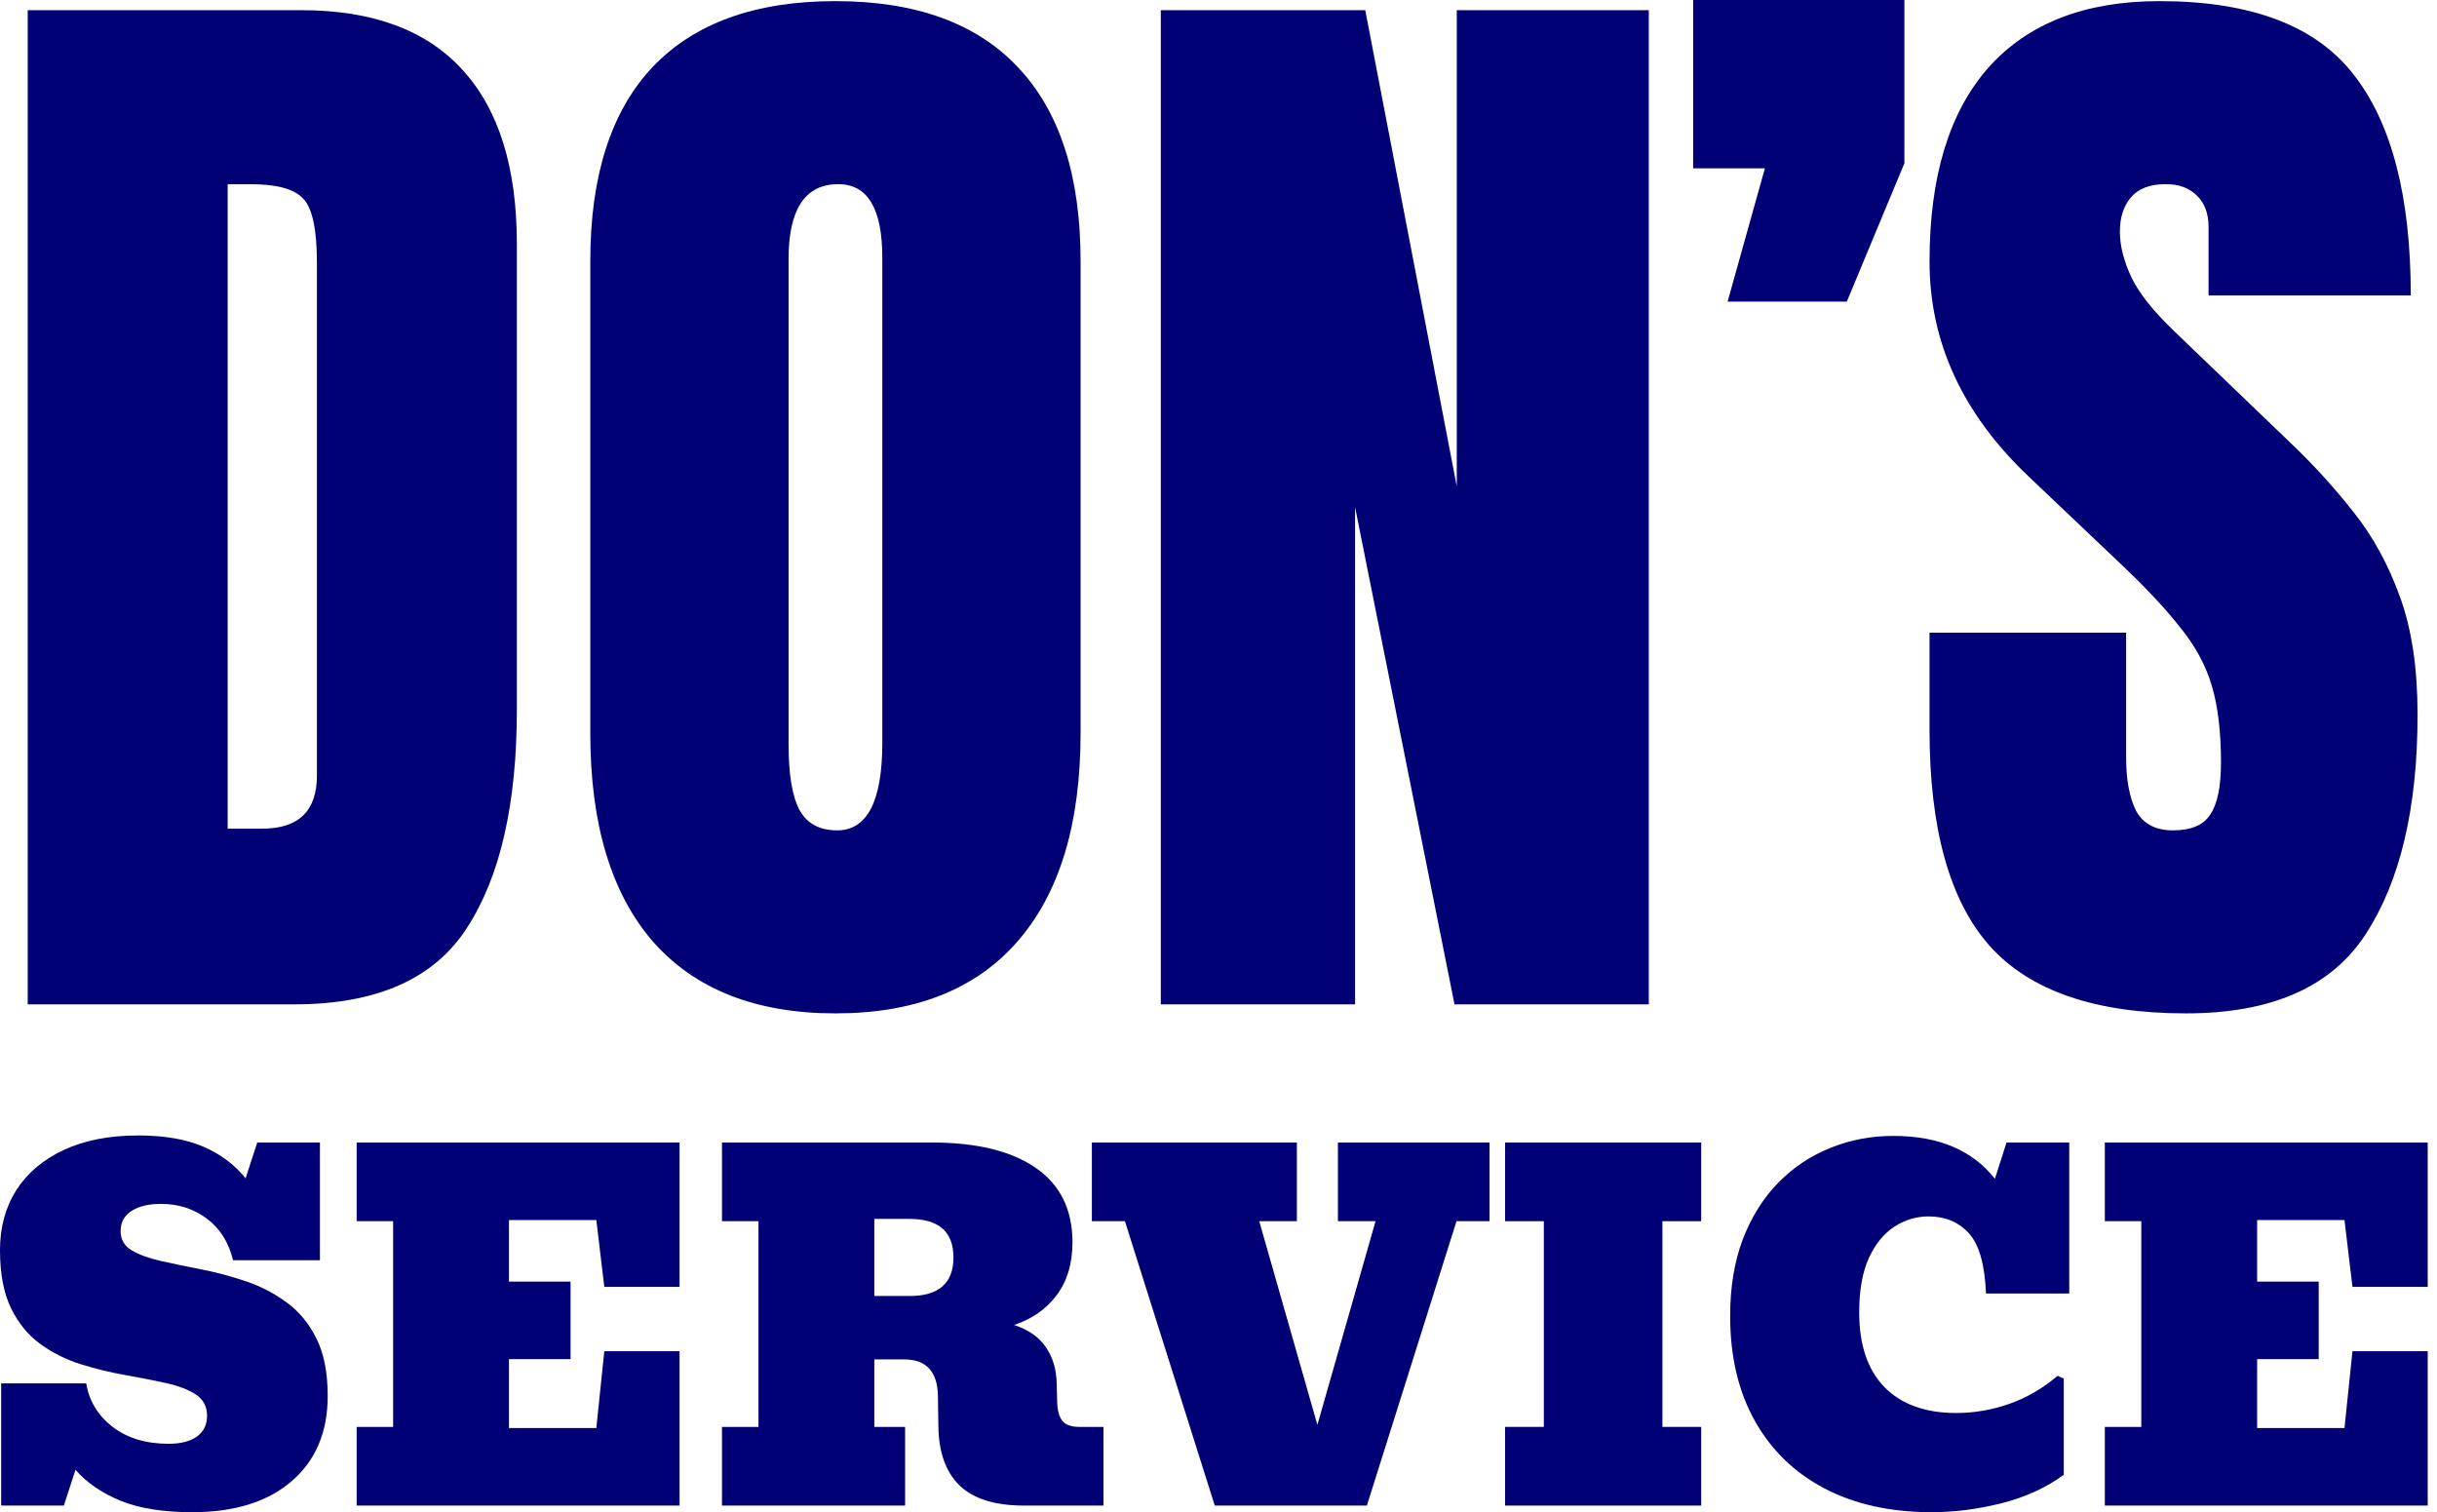
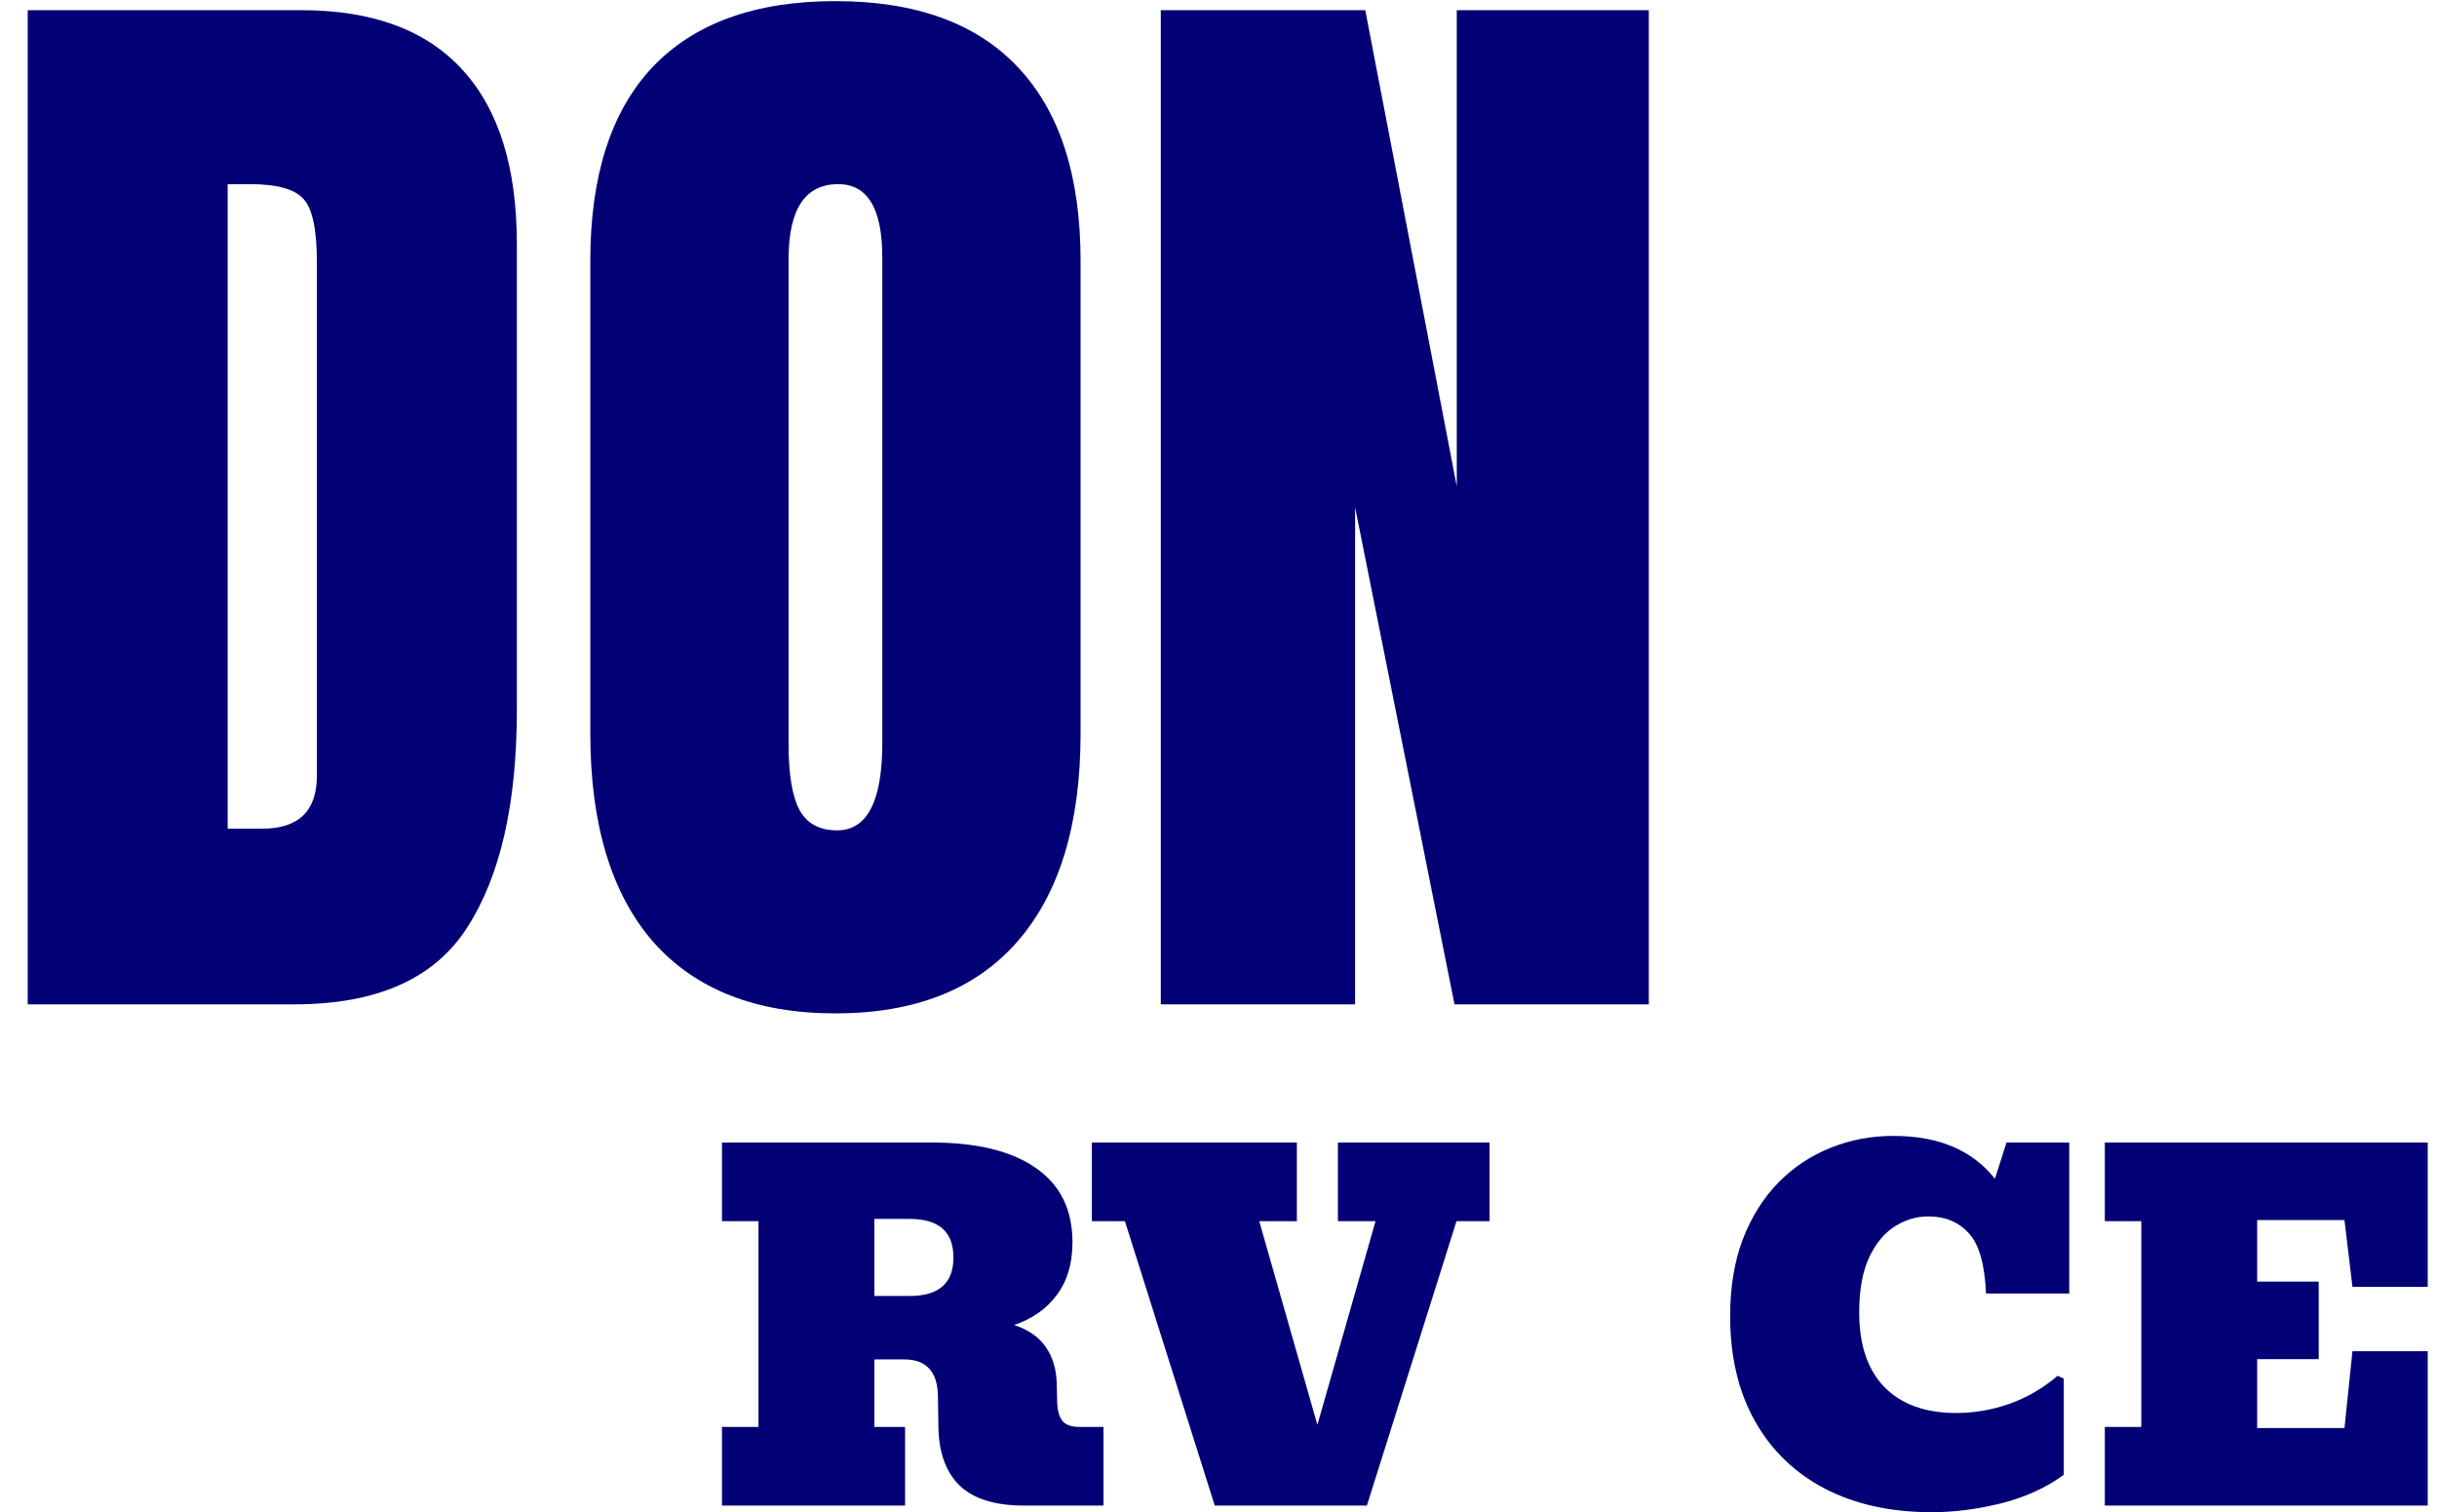
<svg xmlns="http://www.w3.org/2000/svg" width="166" height="103" viewBox="0 0 166 103" fill="none">
  <g id="Group 27">
    <g id="Group 4">
      <path id="Vector" d="M143.373 102.549V97.19H145.858V83.179H143.373V77.82H165.368V87.653H160.242L159.698 83.102H153.749V87.296H157.943V92.577H153.749V97.268H159.698L160.242 92.033H165.368V102.549H143.373Z" fill="#020075" />
      <path id="Vector_2" d="M131.583 103C128.777 103 126.343 102.461 124.282 101.384C122.232 100.307 120.648 98.77 119.529 96.771C118.411 94.772 117.852 92.396 117.852 89.641C117.852 87.663 118.142 85.913 118.721 84.391C119.312 82.869 120.119 81.585 121.145 80.539C122.18 79.493 123.366 78.706 124.702 78.178C126.038 77.639 127.456 77.37 128.958 77.37C130.532 77.37 131.894 77.618 133.043 78.115C134.193 78.612 135.14 79.337 135.886 80.29L136.678 77.82H140.95V88.103H135.28C135.197 86.115 134.804 84.743 134.099 83.987C133.406 83.231 132.494 82.853 131.366 82.853C130.537 82.853 129.76 83.086 129.036 83.552C128.321 84.018 127.741 84.733 127.296 85.696C126.861 86.659 126.643 87.891 126.643 89.393C126.643 91.609 127.218 93.307 128.368 94.488C129.527 95.658 131.153 96.243 133.245 96.243C134.477 96.243 135.684 96.036 136.864 95.622C138.045 95.207 139.143 94.57 140.157 93.711L140.577 93.897V100.452C139.376 101.333 137.957 101.98 136.321 102.394C134.695 102.798 133.116 103 131.583 103Z" fill="#020075" />
-       <path id="Vector_3" d="M102.52 102.549V97.19H105.161V83.179H102.52V77.82H115.879V83.179H113.238V97.19H115.879V102.549H102.52Z" fill="#020075" />
      <path id="Vector_4" d="M82.746 102.549L76.626 83.179H74.374V77.82H88.338V83.179H85.775L89.736 97.051L93.697 83.179H91.134V77.82H101.464V83.179H99.212L93.107 102.549H82.746Z" fill="#020075" />
      <path id="Vector_5" d="M49.178 102.549V97.19H51.664V83.179H49.178V77.82H63.454C66.54 77.82 68.911 78.4 70.568 79.56C72.225 80.71 73.053 82.397 73.053 84.624C73.053 86.063 72.696 87.259 71.981 88.212C71.267 89.165 70.299 89.843 69.077 90.247C70.05 90.568 70.77 91.07 71.236 91.754C71.712 92.437 71.961 93.271 71.981 94.255L72.013 95.544C72.033 96.093 72.152 96.507 72.37 96.787C72.598 97.056 72.981 97.19 73.519 97.19H75.166V102.549H69.76C67.782 102.549 66.317 102.094 65.364 101.183C64.422 100.261 63.94 98.915 63.92 97.144L63.889 95.078C63.858 93.421 63.091 92.593 61.59 92.593H59.555V97.19H61.652V102.549H49.178ZM61.962 83.024H59.555V88.274H61.962C63.951 88.274 64.945 87.399 64.945 85.649C64.945 83.899 63.951 83.024 61.962 83.024Z" fill="#020075" />
-       <path id="Vector_6" d="M24.294 102.549V97.19H26.779V83.179H24.294V77.82H46.289V87.653H41.163L40.62 83.102H34.67V87.296H38.864V92.577H34.67V97.268H40.62L41.163 92.033H46.289V102.549H24.294Z" fill="#020075" />
-       <path id="Vector_7" d="M13.095 103C11.127 103 9.501 102.741 8.217 102.223C6.933 101.695 5.908 100.991 5.142 100.111L4.349 102.55H0.078V94.224H5.872C6.068 95.425 6.669 96.414 7.673 97.191C8.678 97.957 9.947 98.34 11.479 98.34C12.318 98.34 12.965 98.174 13.421 97.843C13.877 97.501 14.104 97.035 14.104 96.445C14.104 95.803 13.851 95.316 13.343 94.985C12.836 94.653 12.163 94.394 11.324 94.208C10.485 94.022 9.563 93.841 8.559 93.664C7.554 93.488 6.55 93.245 5.545 92.934C4.541 92.624 3.619 92.168 2.78 91.567C1.942 90.967 1.269 90.154 0.761 89.129C0.254 88.093 0 86.768 0 85.152C0 83.588 0.373 82.222 1.118 81.051C1.874 79.881 2.957 78.97 4.365 78.317C5.773 77.665 7.461 77.339 9.429 77.339C11.189 77.339 12.66 77.593 13.84 78.1C15.021 78.607 15.984 79.327 16.729 80.259L17.522 77.82H21.793V85.836H15.875C15.575 84.603 14.974 83.656 14.073 82.993C13.183 82.33 12.147 81.999 10.967 81.999C10.128 81.999 9.46 82.159 8.963 82.48C8.466 82.791 8.217 83.252 8.217 83.863C8.217 84.432 8.471 84.867 8.978 85.168C9.486 85.468 10.159 85.711 10.998 85.898C11.836 86.084 12.758 86.276 13.763 86.472C14.767 86.669 15.772 86.939 16.776 87.28C17.78 87.622 18.702 88.103 19.541 88.725C20.38 89.336 21.053 90.154 21.56 91.179C22.068 92.204 22.322 93.504 22.322 95.078C22.322 97.543 21.503 99.479 19.867 100.887C18.231 102.296 15.973 103 13.095 103Z" fill="#020075" />
    </g>
    <g id="Group 6">
      <g id="Group 5">
-         <path id="Vector_8" d="M148.901 69.024C142.719 69.024 138.256 67.485 135.512 64.407C132.793 61.329 131.433 56.43 131.433 49.71V43.092H144.823V51.556C144.823 53.121 145.054 54.352 145.515 55.25C146.003 56.122 146.836 56.558 148.016 56.558C149.247 56.558 150.094 56.199 150.555 55.481C151.043 54.763 151.286 53.583 151.286 51.941C151.286 49.864 151.081 48.132 150.671 46.747C150.26 45.336 149.542 44.003 148.516 42.746C147.516 41.463 146.118 39.975 144.322 38.283L138.243 32.511C133.703 28.228 131.433 23.329 131.433 17.814C131.433 12.043 132.767 7.644 135.435 4.617C138.128 1.59 142.014 0.077 147.093 0.077C153.3 0.077 157.699 1.731 160.29 5.04C162.906 8.349 164.214 13.376 164.214 20.122H150.44V15.467C150.44 14.543 150.171 13.825 149.632 13.312C149.119 12.799 148.414 12.543 147.516 12.543C146.439 12.543 145.643 12.851 145.13 13.466C144.643 14.056 144.399 14.826 144.399 15.775C144.399 16.724 144.656 17.75 145.169 18.853C145.682 19.956 146.695 21.225 148.208 22.662L156.019 30.164C157.584 31.652 159.02 33.23 160.328 34.897C161.636 36.538 162.688 38.462 163.483 40.668C164.278 42.848 164.676 45.516 164.676 48.671C164.676 55.032 163.496 60.021 161.136 63.638C158.802 67.229 154.724 69.024 148.901 69.024Z" fill="#020075" />
-         <path id="Vector_9" d="M117.678 20.546L120.218 11.466H115.331V0H129.721V11.119L125.797 20.546H117.678Z" fill="#020075" />
        <path id="Vector_10" d="M79.069 68.409V0.693H92.997L99.23 33.127V0.693H112.311V68.409H99.076L92.304 34.551V68.409H79.069Z" fill="#020075" />
        <path id="Vector_11" d="M56.907 69.024C51.495 69.024 47.352 67.395 44.48 64.138C41.632 60.855 40.209 56.122 40.209 49.941V17.775C40.209 11.979 41.62 7.58 44.441 4.578C47.288 1.577 51.443 0.077 56.907 0.077C62.37 0.077 66.513 1.577 69.334 4.578C72.181 7.58 73.605 11.979 73.605 17.775V49.941C73.605 56.122 72.169 60.855 69.296 64.138C66.449 67.395 62.319 69.024 56.907 69.024ZM57.022 56.558C59.074 56.558 60.1 54.57 60.1 50.595V17.545C60.1 14.21 59.1 12.543 57.099 12.543C54.842 12.543 53.714 14.248 53.714 17.66V50.672C53.714 52.775 53.97 54.288 54.483 55.212C54.996 56.109 55.842 56.558 57.022 56.558Z" fill="#020075" />
        <path id="Vector_12" d="M1.888 68.409V0.693H20.51C25.383 0.693 29.051 2.052 31.514 4.771C33.976 7.464 35.207 11.414 35.207 16.621V48.325C35.207 54.737 34.079 59.688 31.822 63.176C29.59 66.665 25.666 68.409 20.048 68.409H1.888ZM15.508 56.443H17.855C20.343 56.443 21.587 55.237 21.587 52.826V17.891C21.587 15.634 21.279 14.184 20.664 13.543C20.074 12.876 18.855 12.543 17.009 12.543H15.508V56.443Z" fill="#020075" />
      </g>
    </g>
  </g>
</svg>